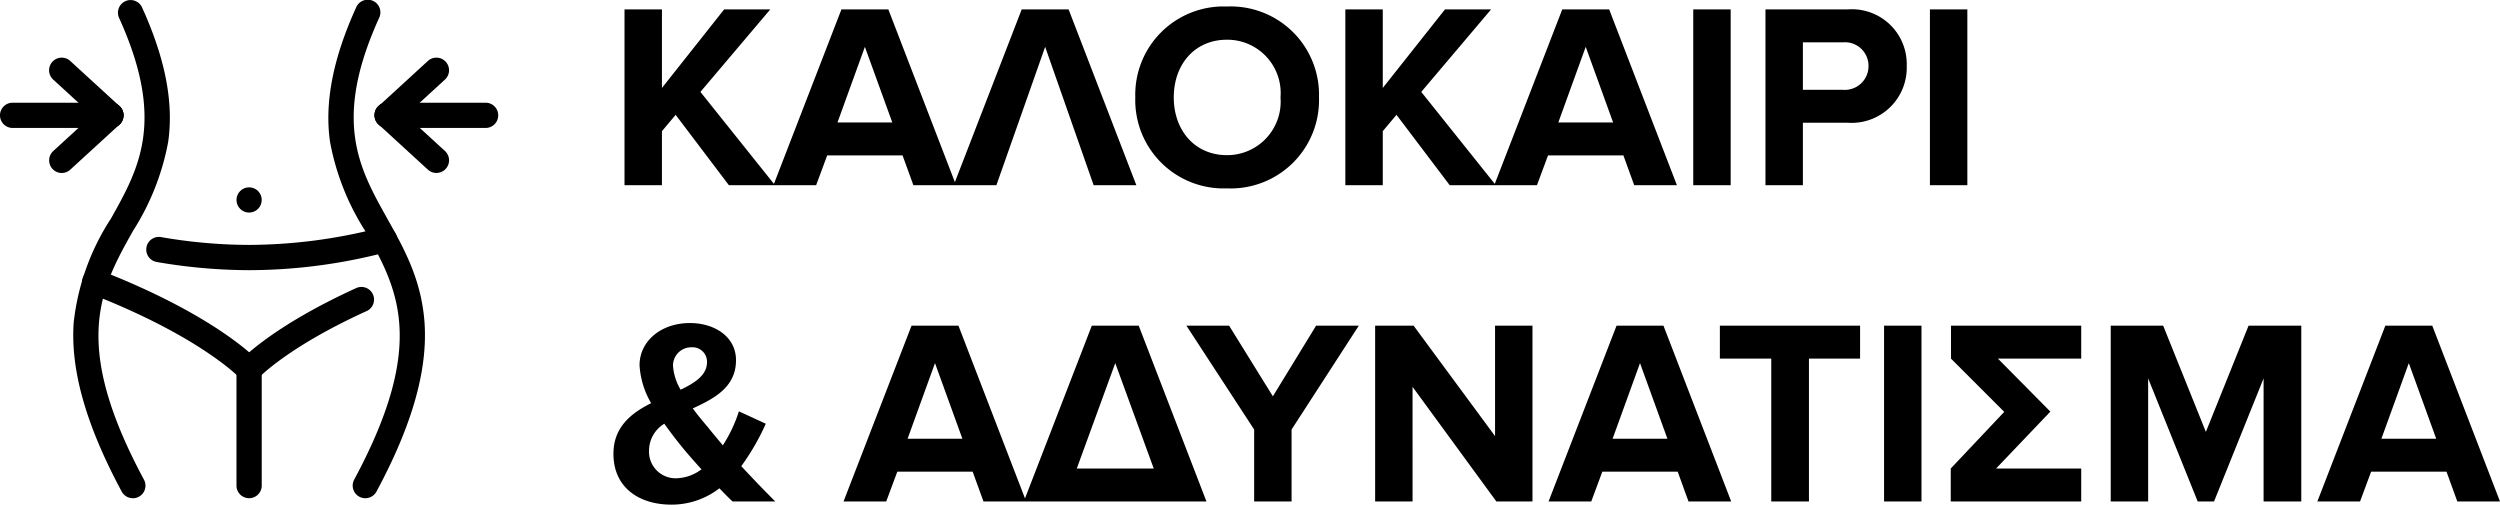
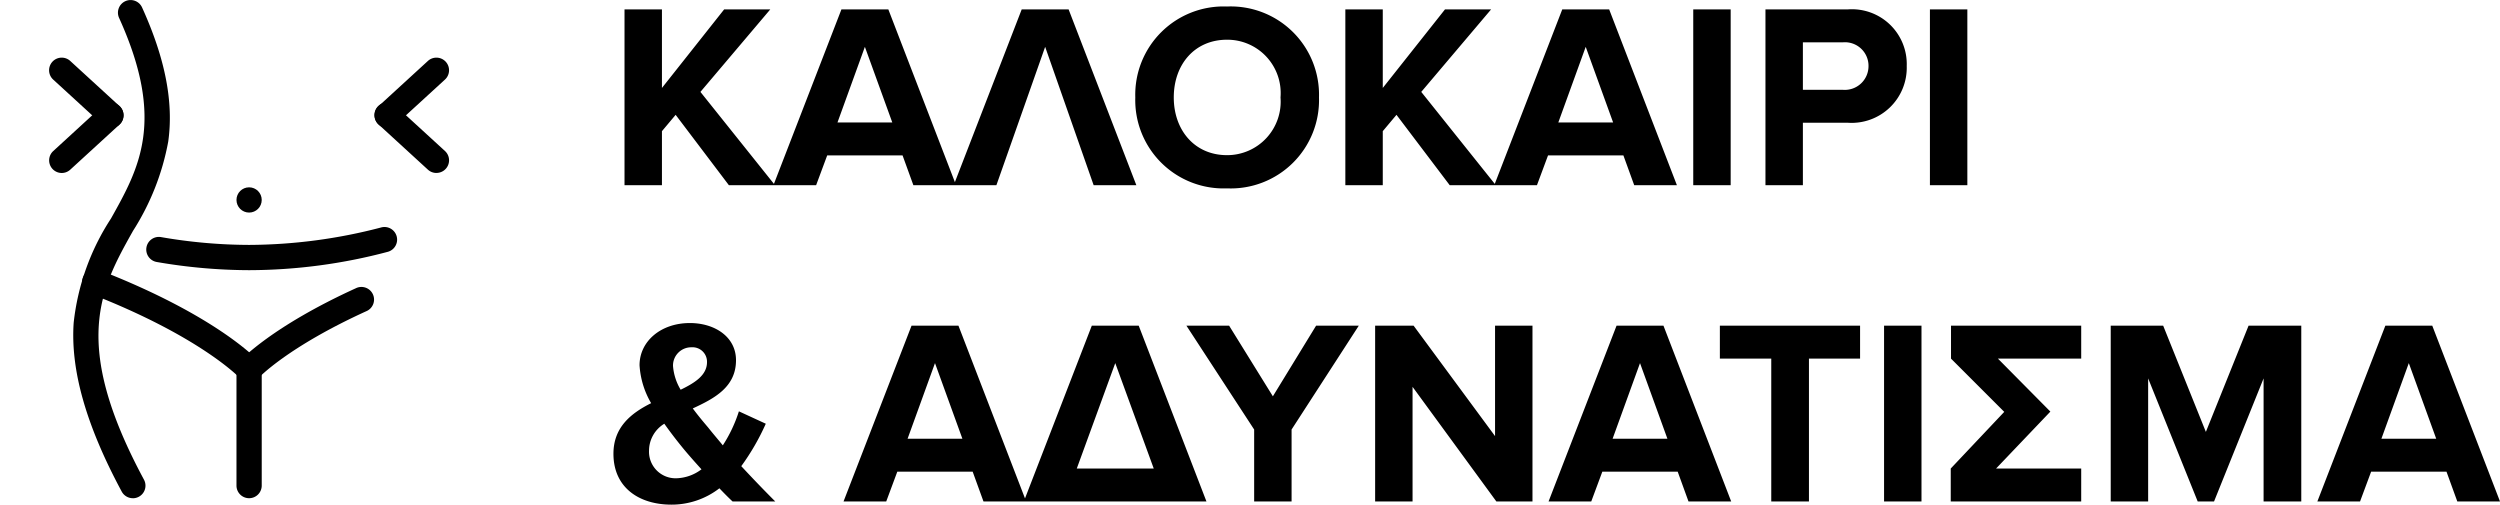
<svg xmlns="http://www.w3.org/2000/svg" width="189.711" height="38.294" viewBox="0 0 189.711 38.294">
  <g id="Group_10850" data-name="Group 10850" transform="translate(-73.172 -1375.946)">
    <path id="Path_3252" data-name="Path 3252" d="M12.74,0,7.08-7.08l5.3-6.26H8.88L4.16-7.38v-5.96H1.32V0H4.16V-4.1L5.2-5.34,9.24,0ZM26.48,0,21.34-13.34H17.78L12.62,0h3.24l.84-2.26h5.72L23.24,0ZM21.64-4.76H17.48l2.08-5.74ZM40.16,0,35.02-13.34H31.46L26.3,0h3.24l3.7-10.5L36.92,0Zm6.88.24a6.7,6.7,0,0,0,6.98-6.9,6.7,6.7,0,0,0-6.98-6.9,6.7,6.7,0,0,0-6.96,6.9A6.7,6.7,0,0,0,47.04.24Zm0-2.52C44.58-2.28,43-4.18,43-6.66c0-2.5,1.58-4.38,4.04-4.38A4.049,4.049,0,0,1,51.1-6.66,4.06,4.06,0,0,1,47.04-2.28ZM67.44,0,61.78-7.08l5.3-6.26h-3.5L58.86-7.38v-5.96H56.02V0h2.84V-4.1L59.9-5.34,63.94,0ZM81.18,0,76.04-13.34H72.48L67.32,0h3.24l.84-2.26h5.72L77.94,0ZM76.34-4.76H72.18l2.08-5.74ZM85.26,0V-13.34H82.42V0Zm5.48,0V-4.74h3.4a4.184,4.184,0,0,0,4.48-4.3,4.163,4.163,0,0,0-4.48-4.3H87.9V0Zm3.02-7.24H90.74v-3.6h3.02a1.788,1.788,0,0,1,1.96,1.8A1.8,1.8,0,0,1,93.76-7.24ZM103.22,0V-13.34h-2.84V0ZM12.76,24c-.94-.94-1.78-1.82-2.58-2.68a17.6,17.6,0,0,0,1.86-3.22L10,17.16a10.659,10.659,0,0,1-1.22,2.58c-.36-.44-.74-.88-1.12-1.36-.34-.4-.76-.9-1.16-1.44,1.64-.76,3.28-1.62,3.28-3.66,0-1.78-1.62-2.82-3.5-2.82-2.22,0-3.82,1.4-3.82,3.2a6.447,6.447,0,0,0,.88,2.88C1.82,17.3.48,18.36.48,20.38c0,2.58,1.96,3.86,4.4,3.86A5.922,5.922,0,0,0,8.52,23c.38.4.72.74,1,1ZM5.24,22.24a2.017,2.017,0,0,1-2.06-2.1A2.4,2.4,0,0,1,4.34,18.1c.44.62.9,1.22,1.34,1.76.32.4.88,1.04,1.48,1.7A3.3,3.3,0,0,1,5.24,22.24ZM5,13.72A1.384,1.384,0,0,1,6.4,12.3a1.1,1.1,0,0,1,1.18,1.12c0,.98-.88,1.56-2,2.1A4.1,4.1,0,0,1,5,13.72ZM31.8,24,26.66,10.66H23.1L17.94,24h3.24l.84-2.26h5.72L28.56,24Zm-4.84-4.76H22.8l2.08-5.74ZM45.48,24,40.34,10.66H36.78L31.62,24Zm-4-2.5H35.64l2.92-8ZM51.94,24V18.54l5.1-7.88H53.8l-3.28,5.36L47.2,10.66H43.96l5.14,7.88V24Zm18.28,0V10.66H67.38v8.38L61.2,10.66H58.28V24h2.84V15.3L67.48,24ZM85.3,24,80.16,10.66H76.6L71.44,24h3.24l.84-2.26h5.72L82.06,24Zm-4.84-4.76H76.3l2.08-5.74ZM91.2,24V13.16h3.88v-2.5H84.44v2.5h3.9V24Zm8.54,0V10.66H96.9V24Zm5.8-10.84h6.32v-2.5h-9.88v2.5l4.04,4.04-4.06,4.3V24h9.9V21.5H105.4l4.12-4.32ZM128.56,24V10.66h-4l-3.24,8.06-3.24-8.06H114.1V24h2.84V14.66L120.7,24h1.24l3.76-9.34V24Zm15.08,0L138.5,10.66h-3.56L129.78,24h3.24l.84-2.26h5.72L140.4,24Zm-4.84-4.76h-4.16l2.08-5.74Z" transform="translate(119.243 1390)" />
    <g id="slimming" transform="translate(73.171 1375.946)">
      <g id="Group_10598" data-name="Group 10598" transform="translate(0 0)">
        <path id="Path_3158" data-name="Path 3158" d="M284.413,402.056a41.46,41.46,0,0,1-7.007-.621.958.958,0,1,1,.325-1.889,39.545,39.545,0,0,0,6.682.593,40.022,40.022,0,0,0,10.005-1.32.958.958,0,0,1,.539,1.839A41.271,41.271,0,0,1,284.413,402.056Z" transform="translate(-265.51 -381.554)" />
-         <path id="Path_3159" data-name="Path 3159" d="M111.227,253.016h-7.459a.958.958,0,0,1,0-1.916h7.459a.958.958,0,0,1,0,1.916Z" transform="translate(-102.81 -243.306)" />
        <path id="Path_3160" data-name="Path 3160" d="M162.161,256.394a.958.958,0,0,1-.647-1.664l3.729-3.42a.958.958,0,1,1,1.295,1.413l-3.73,3.417A.955.955,0,0,1,162.161,256.394Z" transform="translate(-157.473 -243.267)" />
        <path id="Path_3161" data-name="Path 3161" d="M165.887,202.933a.954.954,0,0,1-.647-.252l-3.729-3.417a.958.958,0,1,1,1.294-1.413l3.73,3.417a.958.958,0,0,1-.648,1.664Z" transform="translate(-157.471 -193.223)" />
-         <path id="Path_3162" data-name="Path 3162" d="M556.358,253.016H548.9a.958.958,0,1,1,0-1.916h7.459a.958.958,0,0,1,0,1.916Z" transform="translate(-519.509 -243.306)" />
-         <path id="Path_3163" data-name="Path 3163" d="M548.863,202.894a.958.958,0,0,1-.651-1.667l3.729-3.417a.958.958,0,0,1,1.295,1.413l-3.73,3.417A.958.958,0,0,1,548.863,202.894Z" transform="translate(-519.47 -193.184)" />
+         <path id="Path_3163" data-name="Path 3163" d="M548.863,202.894a.958.958,0,0,1-.651-1.667l3.729-3.417a.958.958,0,0,1,1.295,1.413l-3.73,3.417Z" transform="translate(-519.47 -193.184)" />
        <path id="Path_3164" data-name="Path 3164" d="M552.615,256.4a.954.954,0,0,1-.647-.252l-3.729-3.417a.959.959,0,1,1,1.294-1.415l3.73,3.417a.958.958,0,0,1-.648,1.665Z" transform="translate(-519.497 -243.275)" />
-         <path id="Path_3165" data-name="Path 3165" d="M495.679,166.883a.958.958,0,0,1-.843-1.412c5.59-10.389,3.279-14.514.83-18.881A18.91,18.91,0,0,1,493,139.824c-.422-2.981.227-6.314,1.985-10.185a.958.958,0,1,1,1.744.792c-3.543,7.8-1.525,11.408.613,15.223,1.277,2.284,2.6,4.646,2.831,7.9.252,3.6-.941,7.8-3.648,12.826A.958.958,0,0,1,495.679,166.883Z" transform="translate(-467.957 -129.076)" />
        <path id="Path_3166" data-name="Path 3166" d="M194.378,166.882a.958.958,0,0,1-.844-.5c-2.706-5.03-3.9-9.225-3.647-12.826a18.014,18.014,0,0,1,2.831-7.9c2.137-3.815,4.156-7.419.613-15.223a.958.958,0,0,1,1.745-.792c1.758,3.872,2.407,7.2,1.984,10.185a18.919,18.919,0,0,1-2.67,6.766c-2.447,4.367-4.758,8.495.83,18.881a.958.958,0,0,1-.841,1.412Z" transform="translate(-184.294 -129.075)" />
        <path id="Path_3167" data-name="Path 3167" d="M384.8,477.224a.958.958,0,0,1-.7-1.605c.1-.106,2.442-2.619,8.79-5.515a.958.958,0,1,1,.792,1.743c-6,2.737-8.152,5.046-8.175,5.066a.958.958,0,0,1-.7.31Z" transform="translate(-365.893 -448.227)" />
        <path id="Path_3168" data-name="Path 3168" d="M212.967,457.451a.958.958,0,0,1-.7-.308c-.042-.044-3.031-3.176-11.363-6.41a.959.959,0,0,1,.694-1.788c8.831,3.431,11.95,6.761,12.078,6.9a.958.958,0,0,1-.706,1.605Z" transform="translate(-194.064 -428.454)" />
        <path id="Path_3169" data-name="Path 3169" d="M384.738,563.805a.958.958,0,0,1-.958-.958v-8.809a.958.958,0,1,1,1.916,0v8.809A.958.958,0,0,1,384.738,563.805Z" transform="translate(-365.834 -525.999)" />
      </g>
      <circle id="Ellipse_132" data-name="Ellipse 132" cx="0.958" cy="0.958" r="0.958" transform="translate(17.946 14.215)" />
    </g>
  </g>
</svg>